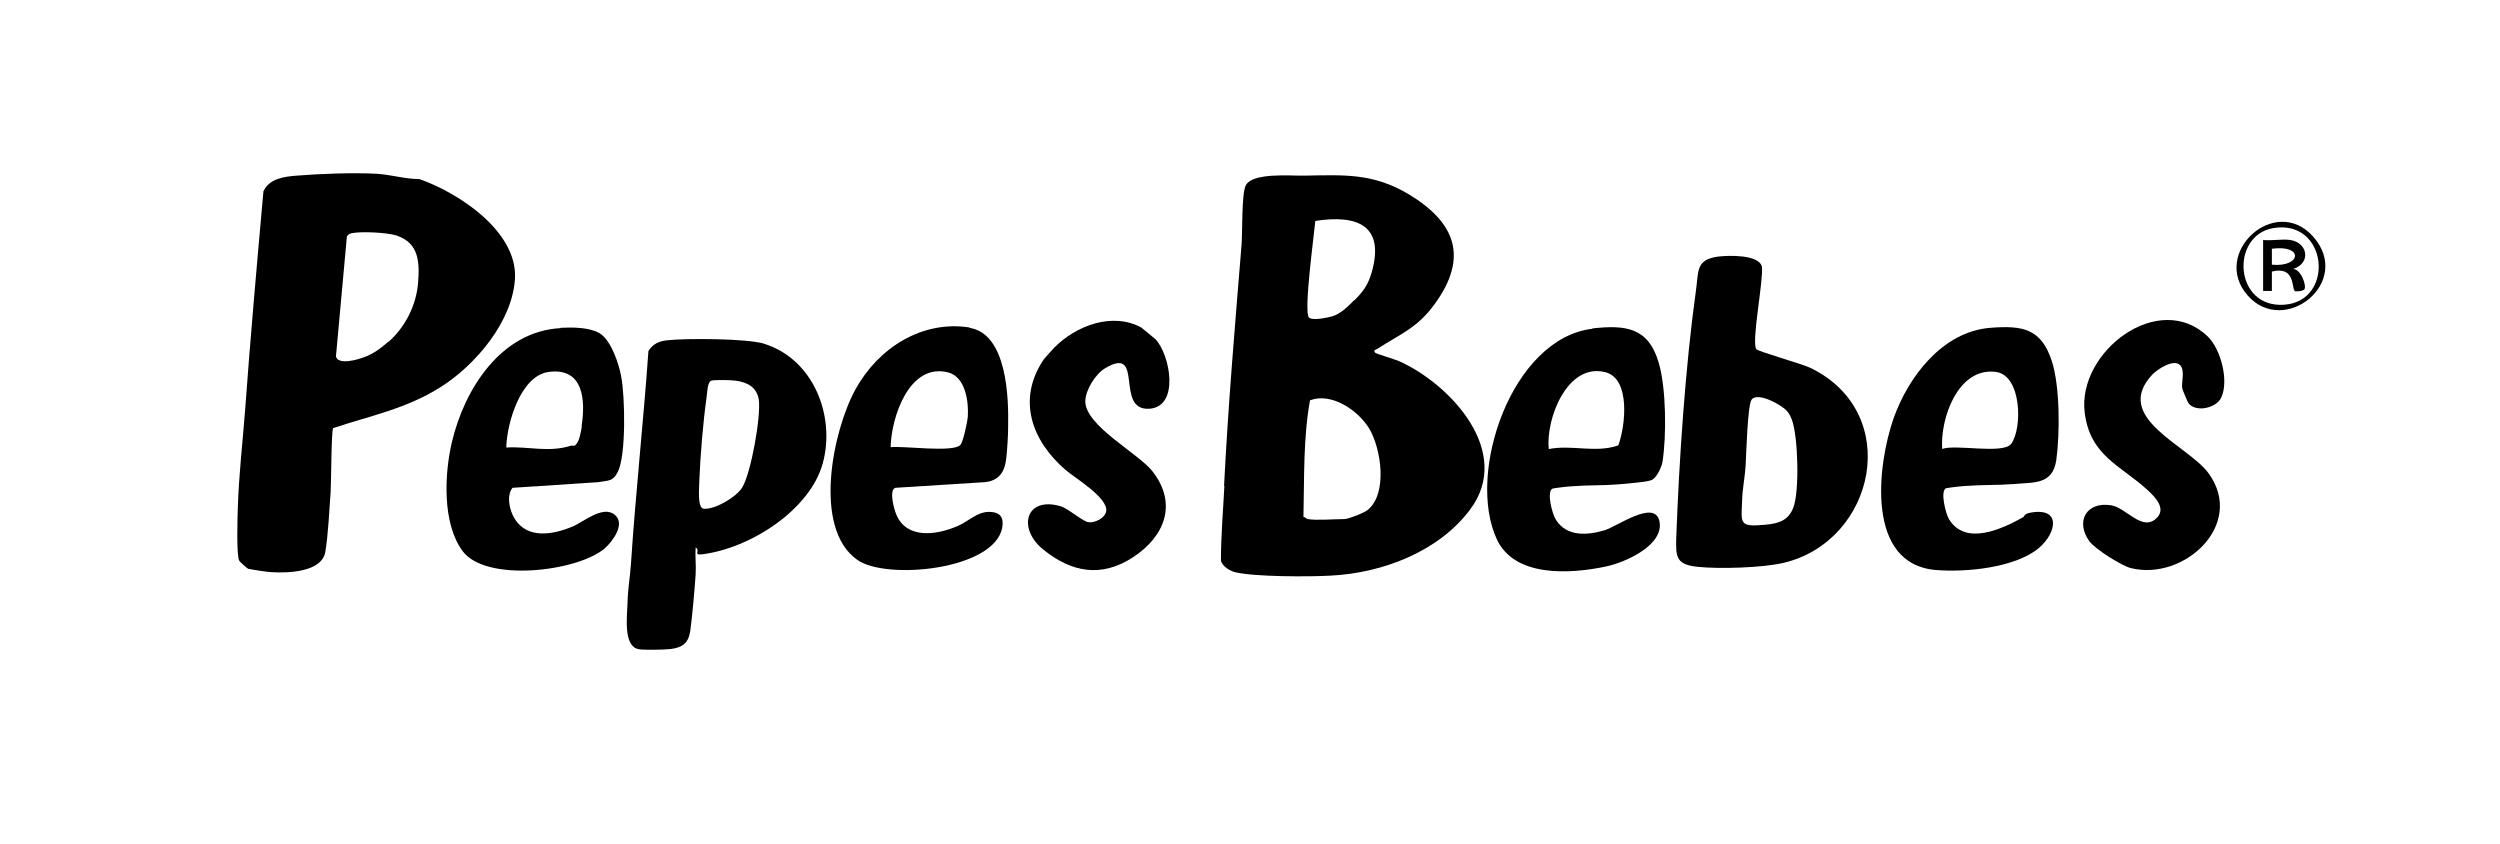
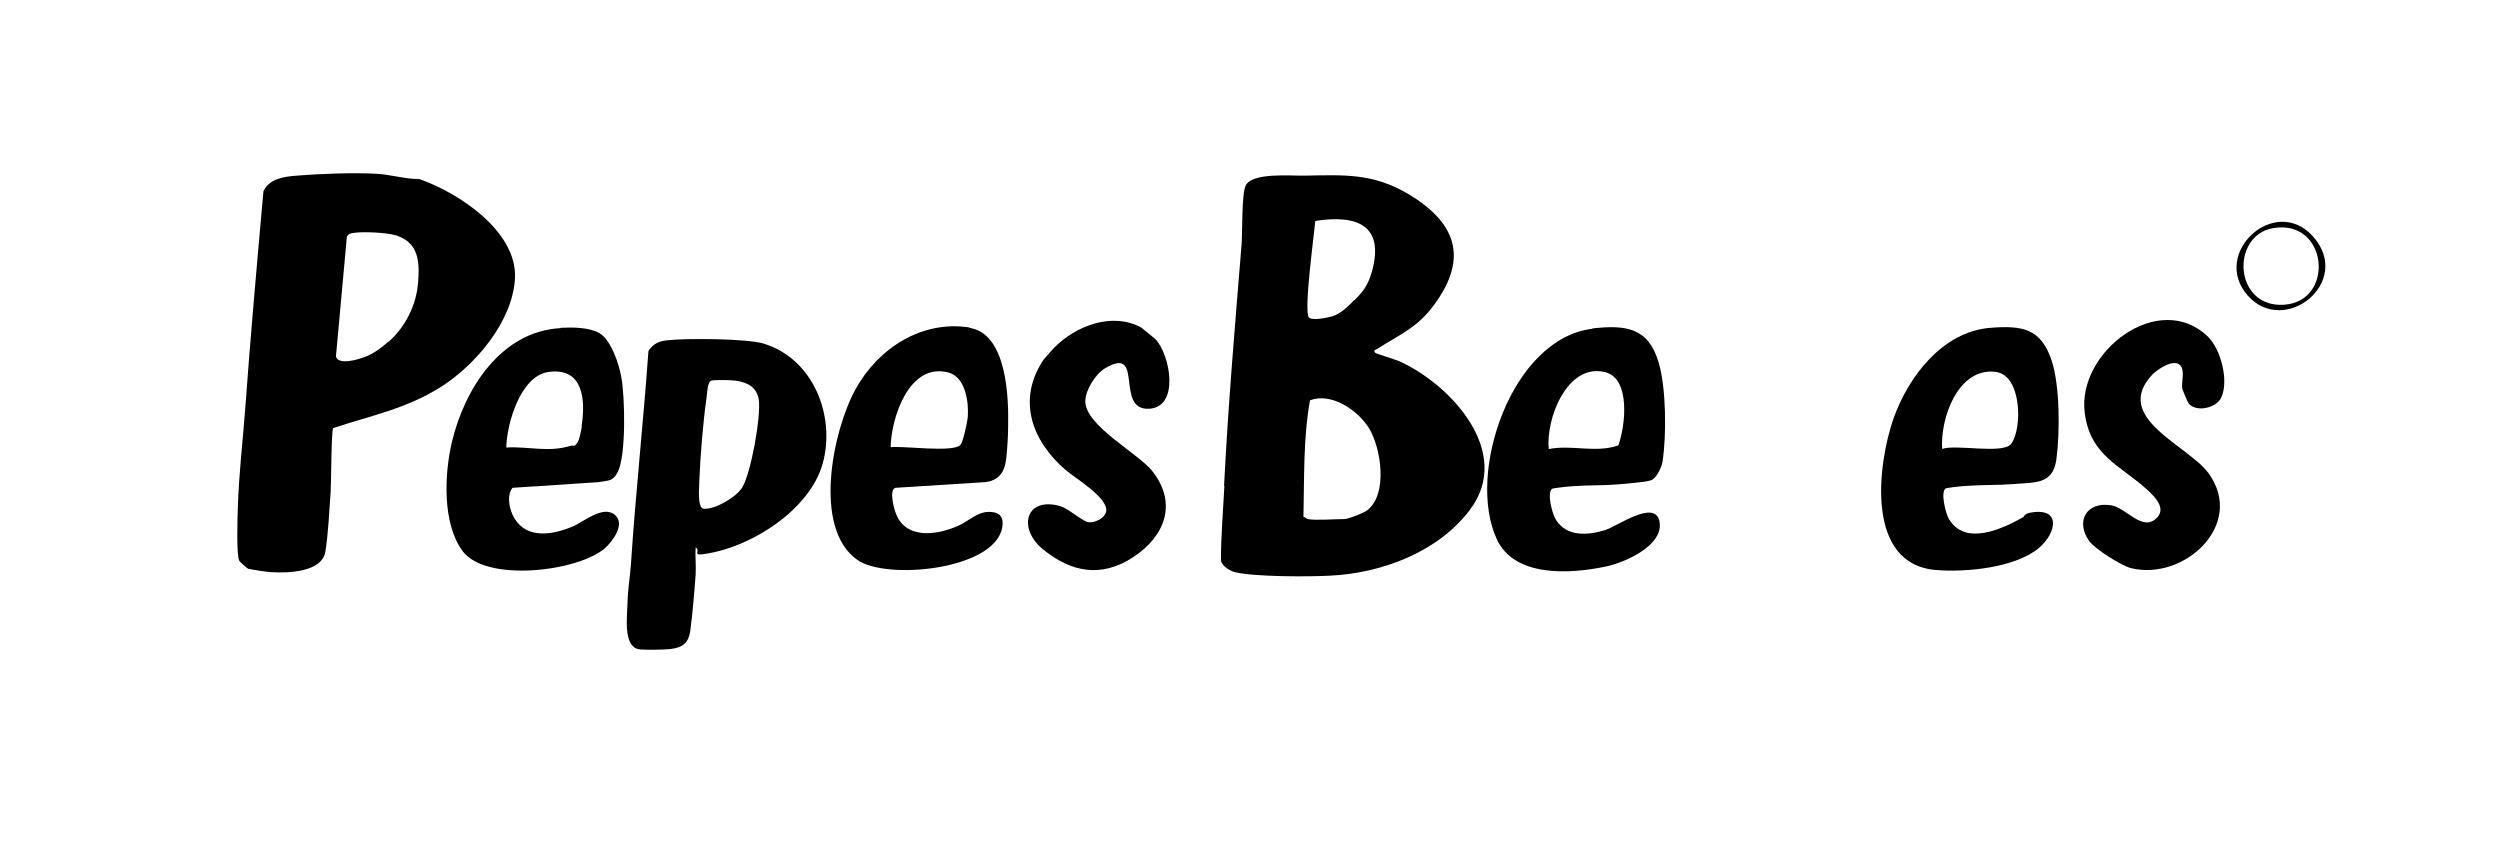
<svg xmlns="http://www.w3.org/2000/svg" id="Capa_1" data-name="Capa 1" width="80" height="27" viewBox="0 0 80 27">
  <path d="M39.17,15.55c.13-2.59.35-5.14.56-7.72.03-.41,0-1.61.13-1.89.21-.43,1.45-.31,1.87-.32,1.27-.02,2.19-.09,3.34.59,1.51.91,1.93,2.02.84,3.52-.56.77-1.09.95-1.83,1.43-.04.03-.16.04-.07.13.03.03.63.21.77.27,1.67.76,3.64,2.92,2.26,4.75-1.01,1.35-2.82,2.03-4.46,2.11-.69.04-2.44.04-3.06-.11-.16-.04-.41-.19-.45-.37,0-.8.07-1.59.11-2.39ZM43.34,9.61c.28-.28.43-.48.55-.88.44-1.52-.46-1.87-1.8-1.66-.04.45-.37,2.85-.21,3.08.09.13.62.01.76-.03.28-.09.5-.32.69-.51ZM41.84,16.61c.3.05.85,0,1.18,0,.13,0,.61-.19.73-.28.67-.51.45-2,.05-2.64-.36-.57-1.2-1.14-1.88-.88-.22,1.21-.18,2.5-.21,3.73.04,0,.1.06.13.07Z" />
-   <path d="M54.99,8.21c.32-.04,1.29-.07,1.39.32.06.42-.34,2.4-.18,2.64.05.08,1.47.47,1.75.61,2.95,1.45,2.06,5.53-.87,6.23-.67.16-2.05.2-2.74.13s-.72-.29-.7-.93c.09-2.47.29-5.48.63-7.91.09-.63-.01-.99.71-1.09ZM57.18,13.15c-.17-.2-.95-.62-1.13-.36-.13.19-.17,1.77-.19,2.11s-.1.74-.11,1.07c-.03.8-.12.9.76.82.4-.04.71-.13.87-.53.21-.5.16-2.3-.04-2.83-.04-.1-.08-.19-.15-.27Z" />
  <path d="M24.45,11c1.58.49,2.29,2.31,1.88,3.82s-2.35,2.74-3.88,2.92c-.27.03-.03-.13-.19-.22-.02.29.02.58,0,.87-.04.55-.1,1.26-.17,1.79-.06.4-.24.54-.64.59-.18.02-.89.04-1.03,0-.48-.11-.35-1.06-.34-1.46.01-.46.08-.83.11-1.26.15-2.28.4-4.55.56-6.82.14-.22.33-.31.59-.34.61-.07,2.57-.06,3.12.11ZM22.75,12.19c-.11.03-.12.39-.14.53-.11.77-.2,1.86-.23,2.63,0,.21-.08.91.14.93.36.03,1.04-.37,1.23-.68.28-.45.61-2.29.53-2.82-.07-.4-.37-.55-.75-.6-.14-.02-.66-.03-.77,0Z" />
  <path d="M64.76,16.53s.03-.09.19-.12c1.02-.2.87.64.29,1.13-.76.63-2.33.78-3.29.7-2.25-.18-1.88-3.34-1.36-4.84.47-1.34,1.57-2.79,3.1-2.91,1.03-.08,1.63.02,1.97,1.07.26.81.26,2.32.14,3.17-.12.79-.72.7-1.37.76-.5.04-1.01.02-1.52.06-.1,0-.62.06-.65.08-.17.12,0,.79.1.97.53.9,1.74.31,2.4-.06ZM62.14,14.37c.42-.17,1.96.18,2.22-.17.36-.49.34-2.2-.5-2.3-1.21-.15-1.78,1.5-1.71,2.47Z" />
  <path d="M50.95,10.51c1.08-.12,1.8-.03,2.13,1.1.24.82.25,2.33.12,3.17-.03.17-.19.53-.37.59-.22.07-.79.1-1.05.13-.48.04-.98.02-1.46.06-.1,0-.62.06-.65.08-.18.12,0,.82.13,1.01.35.53,1,.48,1.54.32.39-.11,1.6-1,1.76-.3.17.78-1.12,1.34-1.72,1.46-1.14.24-2.91.35-3.48-.87-.99-2.12.48-6.44,3.06-6.74ZM51.79,14.24c.22-.6.4-2.12-.42-2.33-1.22-.31-1.91,1.5-1.81,2.46.74-.15,1.5.14,2.23-.12Z" />
  <path d="M31.02,10.49c1.21.19,1.26,2.24,1.24,3.18,0,.28-.03.73-.06,1-.05.44-.24.72-.7.76l-2.85.18c-.21.07-.04.69.03.85.33.81,1.31.66,1.97.37.35-.15.62-.46,1.02-.45.34.01.46.18.4.51-.26,1.35-3.7,1.68-4.63,1.03-1.45-1.01-.79-4.15-.06-5.47s2.13-2.21,3.65-1.97ZM30.73,14.24c.09-.09.23-.75.24-.91.03-.47-.07-1.26-.62-1.41-1.25-.33-1.83,1.43-1.85,2.39.39-.05,1.99.18,2.23-.07Z" />
  <path d="M69.77,11.69c-.21-.22-.72.12-.89.29-1.31,1.39,1.13,2.26,1.79,3.16,1.2,1.64-.78,3.46-2.48,3.04-.29-.07-1.15-.61-1.33-.86-.45-.62-.11-1.28.7-1.15.49.08,1.01.88,1.47.39.28-.3-.06-.65-.31-.88-.86-.79-1.84-1.09-2.01-2.48-.24-1.94,2.37-3.94,3.94-2.43.42.41.68,1.42.43,1.95-.15.34-.82.49-1.05.18-.02-.02-.2-.45-.2-.48-.03-.17.1-.57-.07-.74Z" />
  <path d="M36.53,10.49s.41.33.45.37c.46.49.78,2.15-.2,2.22-1.13.07-.14-2.05-1.41-1.3-.31.18-.63.69-.64,1.05-.02.78,1.67,1.66,2.14,2.24.82,1.04.41,2.09-.61,2.76s-1.98.48-2.87-.24c-.84-.67-.58-1.72.55-1.39.24.07.71.49.89.51.2.03.54-.13.57-.36.05-.43-1.01-1.06-1.3-1.31-1.08-.93-1.57-2.25-.7-3.54.01-.02.28-.31.33-.37.7-.71,1.87-1.16,2.81-.64Z" />
  <path d="M71.93,9.46c-1.2-1.35.87-3.26,2.09-1.89,1.29,1.46-.92,3.21-2.09,1.89ZM72.74,7.3c-1.38.24-1.25,2.58.37,2.45s1.38-2.75-.37-2.45Z" />
  <path d="M13.39,5.72c1.26.43,3.16,1.67,3.09,3.18-.07,1.37-1.25,2.77-2.37,3.48s-2.26.92-3.45,1.32c-.06.09-.06,1.78-.08,2.05-.04.56-.08,1.38-.17,1.91-.11.65-1.19.68-1.71.65-.11,0-.69-.09-.76-.11-.02,0-.27-.23-.28-.25-.1-.15-.06-1.41-.05-1.69.03-1.03.15-2.06.23-3.09.17-2.35.38-4.7.59-7.05.19-.41.67-.47,1.07-.5.73-.06,1.81-.1,2.53-.06.45.02.93.17,1.37.17ZM12.43,10.94c.54-.47.9-1.19.95-1.91.05-.65.02-1.25-.68-1.49-.29-.1-1.13-.14-1.43-.08-.07.01-.13.04-.17.11l-.35,3.84c.08.28.69.1.9.02.29-.1.54-.29.77-.49Z" />
  <path d="M17.94,10.49c.37-.02.91-.02,1.24.17.37.21.63.99.7,1.4.12.62.16,2.51-.11,3.04-.16.32-.31.27-.63.33l-2.74.18c-.2.25-.1.72.07.99.41.66,1.23.51,1.85.25.36-.15.98-.7,1.36-.37.34.29-.08.85-.33,1.07-.89.75-3.81,1.09-4.55.08-.65-.88-.58-2.46-.34-3.48.4-1.7,1.57-3.55,3.48-3.65ZM18.61,13.64c.13-.82.07-1.88-1.04-1.74-.91.11-1.35,1.64-1.37,2.42.74-.04,1.35.17,2.08-.06.03,0,.09.01.11,0,.03-.02.04-.03.06-.06.1-.12.14-.4.17-.56Z" />
  <path d="M18.39,14.26l.06-.06s-.03.04-.06.06Z" />
-   <path d="M73.29,7.68c.57.09.67.75.08.93.25-.02.45.53.37.65-.05.06-.29.08-.31.05-.1-.09.02-.81-.73-.62v.62s-.28,0-.28,0v-1.63c.27.03.62-.04.87,0ZM72.7,8.47c.94.09,1.03-.65,0-.51v.51Z" />
</svg>